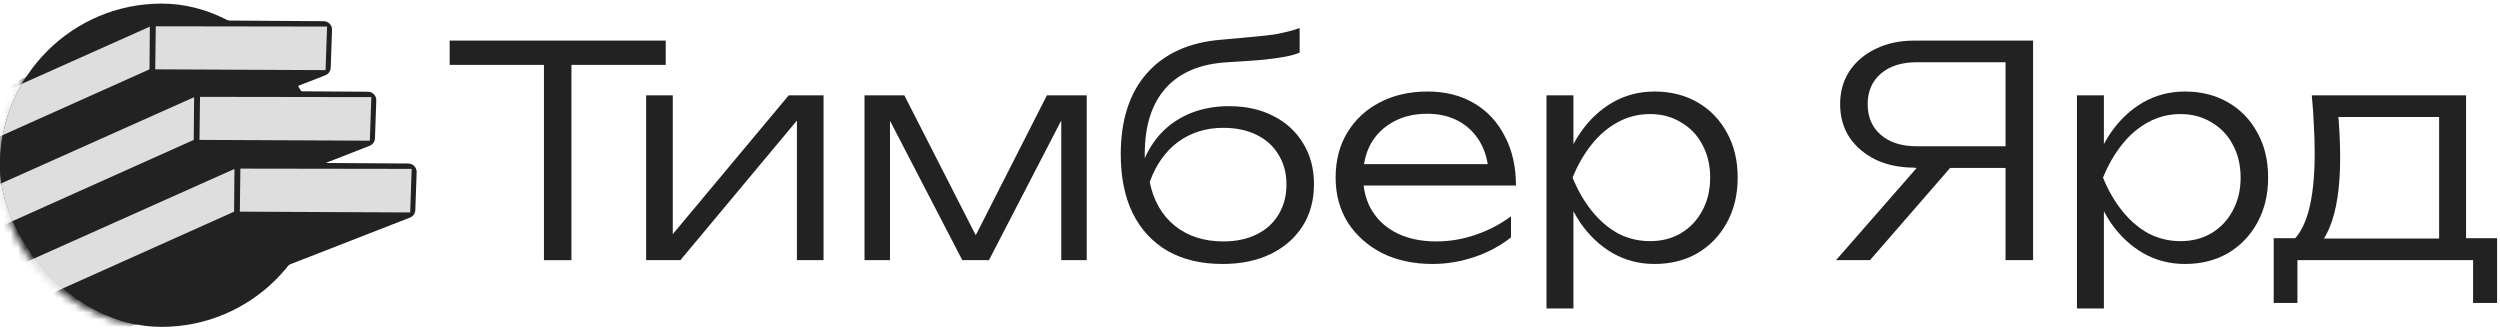
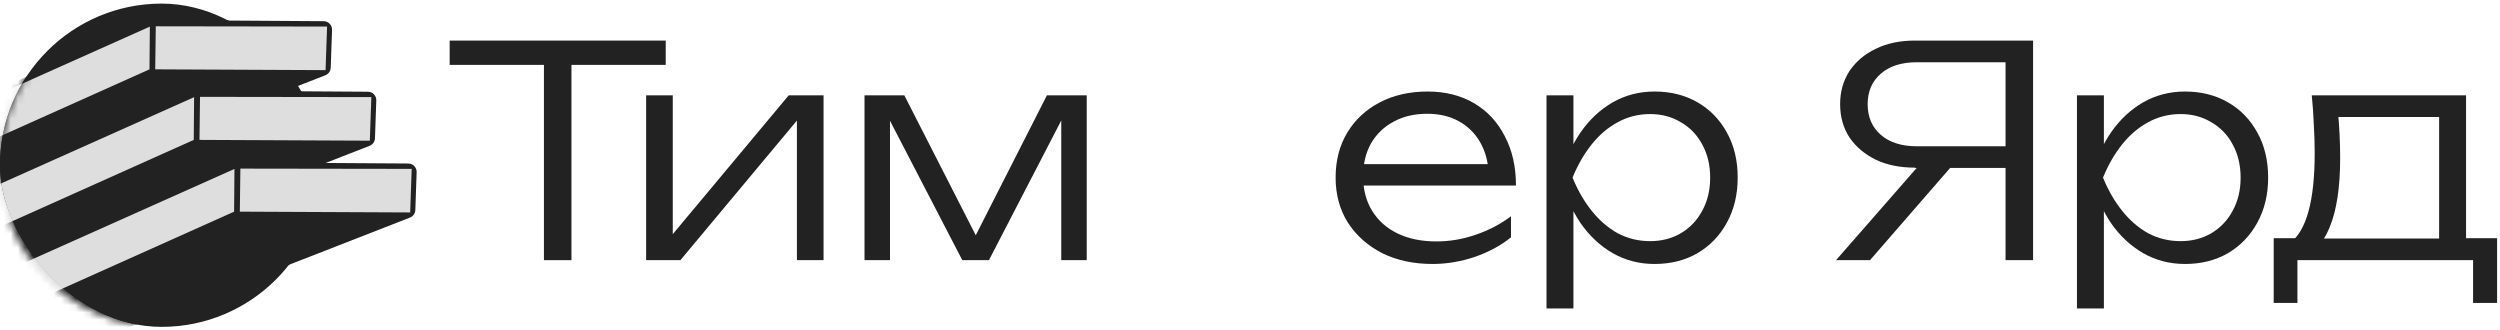
<svg xmlns="http://www.w3.org/2000/svg" width="348" height="46" viewBox="0 0 348 46" fill="none">
  <path d="M75.716 7.483H79.546V36.215H75.716V7.483ZM62.592 5.649H92.669V9.031H62.592V5.649Z" fill="#222222" />
  <path d="M89.943 36.215V13.27H93.651V34.503L92.225 34.299L109.79 13.27H114.64V36.215H110.931V14.778L112.399 15.022L94.711 36.215H89.943Z" fill="#222222" />
  <path d="M120.34 36.215V13.27H125.883L136.805 34.666H134.849L145.73 13.27H151.273V36.215H147.727V14.329H148.991L137.661 36.215H133.952L122.622 14.37H123.886V36.215H120.34Z" fill="#222222" />
-   <path d="M170.19 36.745C167.229 36.745 164.688 36.147 162.569 34.951C160.45 33.729 158.82 31.976 157.679 29.694C156.565 27.412 156.008 24.681 156.008 21.502C156.008 16.72 157.217 12.957 159.635 10.213C162.08 7.442 165.544 5.88 170.027 5.526C171.82 5.363 173.301 5.228 174.47 5.119C175.665 5.01 176.643 4.902 177.404 4.793C178.165 4.657 178.803 4.521 179.319 4.385C179.863 4.249 180.393 4.086 180.909 3.896V7.32C180.42 7.537 179.754 7.727 178.912 7.89C178.07 8.053 176.983 8.203 175.651 8.339C174.347 8.447 172.744 8.556 170.842 8.665C167.093 8.882 164.24 10.077 162.284 12.251C160.328 14.425 159.35 17.495 159.35 21.462V22.969L159.024 22.806C159.676 21.095 160.572 19.641 161.713 18.446C162.882 17.25 164.254 16.34 165.83 15.715C167.433 15.09 169.185 14.778 171.087 14.778C173.451 14.778 175.516 15.24 177.282 16.163C179.048 17.06 180.42 18.323 181.398 19.954C182.403 21.584 182.906 23.472 182.906 25.619C182.906 27.874 182.376 29.83 181.316 31.487C180.257 33.145 178.776 34.435 176.874 35.359C174.972 36.283 172.744 36.745 170.19 36.745ZM170.272 33.606C172.065 33.606 173.614 33.28 174.918 32.628C176.249 31.976 177.268 31.052 177.974 29.857C178.708 28.662 179.075 27.276 179.075 25.7C179.075 24.097 178.708 22.711 177.974 21.543C177.268 20.348 176.249 19.424 174.918 18.772C173.614 18.12 172.065 17.794 170.272 17.794C167.881 17.794 165.789 18.446 163.996 19.75C162.23 21.054 160.912 22.915 160.042 25.333C160.559 27.914 161.713 29.939 163.507 31.406C165.327 32.873 167.582 33.606 170.272 33.606Z" fill="#222222" />
  <path d="M199.408 36.745C196.772 36.745 194.436 36.242 192.398 35.237C190.387 34.204 188.798 32.791 187.63 30.998C186.488 29.178 185.918 27.086 185.918 24.722C185.918 22.331 186.461 20.239 187.548 18.446C188.635 16.652 190.143 15.253 192.072 14.248C194.001 13.243 196.215 12.74 198.715 12.74C201.187 12.74 203.347 13.283 205.195 14.37C207.042 15.457 208.469 16.992 209.474 18.976C210.507 20.932 211.023 23.214 211.023 25.822H188.771V22.847H209.433L207.233 24.192C207.151 22.48 206.743 21 206.01 19.75C205.276 18.5 204.285 17.535 203.035 16.856C201.785 16.177 200.331 15.837 198.674 15.837C196.881 15.837 195.319 16.204 193.987 16.938C192.656 17.644 191.61 18.649 190.849 19.954C190.116 21.258 189.749 22.793 189.749 24.559C189.749 26.406 190.17 28.009 191.012 29.368C191.854 30.726 193.036 31.773 194.558 32.506C196.079 33.24 197.873 33.606 199.937 33.606C201.812 33.606 203.646 33.294 205.439 32.669C207.26 32.044 208.89 31.188 210.33 30.102V33.036C208.917 34.177 207.233 35.087 205.276 35.766C203.32 36.419 201.364 36.745 199.408 36.745Z" fill="#222222" />
  <path d="M215.273 13.27H219.022V21.951L218.819 22.684V26.393L219.022 27.575V42.939H215.273V13.27ZM217.27 24.722C217.868 22.331 218.778 20.239 220.001 18.446C221.25 16.652 222.745 15.253 224.484 14.248C226.25 13.243 228.192 12.74 230.311 12.74C232.567 12.74 234.564 13.243 236.302 14.248C238.041 15.253 239.4 16.652 240.378 18.446C241.383 20.239 241.886 22.331 241.886 24.722C241.886 27.086 241.383 29.178 240.378 30.998C239.4 32.791 238.041 34.204 236.302 35.237C234.564 36.242 232.567 36.745 230.311 36.745C228.192 36.745 226.25 36.242 224.484 35.237C222.745 34.231 221.25 32.832 220.001 31.039C218.778 29.218 217.868 27.113 217.27 24.722ZM238.055 24.722C238.055 22.983 237.688 21.448 236.955 20.117C236.248 18.785 235.256 17.753 233.979 17.019C232.73 16.259 231.303 15.878 229.7 15.878C228.07 15.878 226.562 16.259 225.176 17.019C223.818 17.753 222.609 18.785 221.549 20.117C220.49 21.448 219.607 22.983 218.9 24.722C219.607 26.461 220.49 27.996 221.549 29.327C222.609 30.659 223.818 31.704 225.176 32.465C226.562 33.199 228.07 33.566 229.7 33.566C231.303 33.566 232.73 33.199 233.979 32.465C235.256 31.704 236.248 30.659 236.955 29.327C237.688 27.996 238.055 26.461 238.055 24.722Z" fill="#222222" />
  <path d="M280.354 20.361V23.377H266.579L266.538 23.336C264.473 23.336 262.667 22.969 261.118 22.236C259.569 21.475 258.347 20.443 257.45 19.139C256.581 17.807 256.146 16.259 256.146 14.492C256.146 12.754 256.581 11.219 257.45 9.887C258.347 8.556 259.569 7.523 261.118 6.79C262.667 6.029 264.473 5.649 266.538 5.649H283.003V36.215H279.172V6.953L280.884 8.665H266.824C264.704 8.665 263.033 9.194 261.811 10.254C260.588 11.314 259.977 12.726 259.977 14.492C259.977 16.286 260.588 17.712 261.811 18.772C263.033 19.831 264.704 20.361 266.824 20.361H280.354ZM272.733 21.91L260.303 36.215H255.575L268.087 21.91H272.733Z" fill="#222222" />
  <path d="M289.112 13.27H292.862V21.951L292.658 22.684V26.393L292.862 27.575V42.939H289.112V13.27ZM291.109 24.722C291.707 22.331 292.617 20.239 293.84 18.446C295.09 16.652 296.584 15.253 298.323 14.248C300.089 13.243 302.032 12.74 304.151 12.74C306.406 12.74 308.403 13.243 310.142 14.248C311.881 15.253 313.239 16.652 314.217 18.446C315.222 20.239 315.725 22.331 315.725 24.722C315.725 27.086 315.222 29.178 314.217 30.998C313.239 32.791 311.881 34.204 310.142 35.237C308.403 36.242 306.406 36.745 304.151 36.745C302.032 36.745 300.089 36.242 298.323 35.237C296.584 34.231 295.09 32.832 293.84 31.039C292.617 29.218 291.707 27.113 291.109 24.722ZM311.894 24.722C311.894 22.983 311.527 21.448 310.794 20.117C310.087 18.785 309.096 17.753 307.819 17.019C306.569 16.259 305.142 15.878 303.539 15.878C301.909 15.878 300.401 16.259 299.016 17.019C297.657 17.753 296.448 18.785 295.389 20.117C294.329 21.448 293.446 22.983 292.739 24.722C293.446 26.461 294.329 27.996 295.389 29.327C296.448 30.659 297.657 31.704 299.016 32.465C300.401 33.199 301.909 33.566 303.539 33.566C305.142 33.566 306.569 33.199 307.819 32.465C309.096 31.704 310.087 30.659 310.794 29.327C311.527 27.996 311.894 26.461 311.894 24.722Z" fill="#222222" />
  <path d="M347.595 33.158V42.165H344.253V36.215H319.801V42.165H316.499V33.158H321.512L322.613 33.199H340.585L341.686 33.158H347.595ZM321.798 13.27H343.275V35.114H339.526V14.574L341.278 16.286H323.795L325.384 15.063C325.52 16.286 325.615 17.495 325.669 18.69C325.724 19.858 325.751 20.959 325.751 21.991C325.751 26.067 325.262 29.286 324.284 31.65C323.333 33.987 322.015 35.155 320.33 35.155L318.782 33.81C321.064 32.099 322.205 27.928 322.205 21.299C322.205 20.021 322.164 18.704 322.083 17.345C322.028 15.96 321.933 14.601 321.798 13.27Z" fill="#222222" />
  <g clip-path="url(#clip0_8234_171)">
    <rect y="0.5" width="45" height="45" rx="22.5" fill="#222222" />
    <path d="M-4.282 28.637L-9.271 17.849C-9.544 17.259 -9.284 16.56 -8.692 16.292L20.858 2.896C21.013 2.827 21.18 2.791 21.349 2.792L45.057 2.95C45.717 2.954 46.243 3.502 46.22 4.161L46.036 9.425C46.02 9.893 45.727 10.305 45.292 10.475L-2.794 29.236C-3.37 29.461 -4.022 29.198 -4.282 28.637Z" fill="#222222" />
-     <path d="M-9.069 17.078L20.858 3.704L20.809 9.651L-6.849 22.046L-9.069 17.078Z" fill="#DEDEDE" />
    <path d="M45.319 9.762L21.607 9.651L21.684 3.66L45.529 3.696L45.319 9.762Z" fill="#DEDEDE" />
    <path d="M1.879 38.457L-3.111 27.67C-3.383 27.08 -3.123 26.381 -2.531 26.112L27.019 12.717C27.173 12.647 27.341 12.612 27.51 12.613L51.218 12.77C51.878 12.775 52.404 13.323 52.38 13.982L52.197 19.246C52.181 19.713 51.888 20.126 51.453 20.296L3.367 39.056C2.79 39.281 2.139 39.019 1.879 38.457Z" fill="#222222" />
    <path d="M-2.908 26.899L27.019 13.525L26.97 19.472L-0.688 31.866L-2.908 26.899Z" fill="#DEDEDE" />
    <path d="M51.48 19.583L27.768 19.472L27.844 13.481L51.69 13.516L51.48 19.583Z" fill="#DEDEDE" />
    <path d="M7.496 48.448L2.506 37.66C2.234 37.07 2.494 36.371 3.086 36.103L32.636 22.707C32.79 22.637 32.958 22.602 33.127 22.603L56.835 22.761C57.495 22.765 58.02 23.313 57.998 23.972L57.814 29.236C57.798 29.704 57.505 30.116 57.069 30.286L8.984 49.047C8.407 49.272 7.755 49.009 7.496 48.448Z" fill="#222222" />
    <path d="M2.709 36.889L32.636 23.515L32.587 29.462L4.929 41.857L2.709 36.889Z" fill="#DEDEDE" />
    <path d="M57.097 29.573L33.385 29.462L33.461 23.471L57.307 23.507L57.097 29.573Z" fill="#DEDEDE" />
  </g>
  <mask id="mask0_8234_171" style="mask-type:alpha" maskUnits="userSpaceOnUse" x="0" y="-1" width="64" height="47">
    <path d="M63.779 23.788C63.779 43.56 34.926 45.5 22.5 45.5C10.074 45.5 0 35.426 0 23C0 10.573 10.074 0.5 22.5 0.5C53.737 -4.365 63.779 11.362 63.779 23.788Z" fill="#D9D9D9" />
  </mask>
  <g mask="url(#mask0_8234_171)">
    <path d="M-4.282 28.637L-9.271 17.849C-9.544 17.259 -9.284 16.56 -8.692 16.292L20.858 2.896C21.013 2.827 21.18 2.791 21.349 2.792L45.057 2.95C45.717 2.954 46.243 3.502 46.22 4.161L46.036 9.425C46.02 9.893 45.727 10.305 45.292 10.475L-2.794 29.236C-3.37 29.461 -4.022 29.198 -4.282 28.637Z" fill="#222222" />
    <path d="M-9.069 17.078L20.858 3.704L20.809 9.651L-6.849 22.046L-9.069 17.078Z" fill="#DEDEDE" />
    <path d="M45.319 9.762L21.607 9.651L21.684 3.66L45.529 3.696L45.319 9.762Z" fill="#DEDEDE" />
    <path d="M1.879 38.457L-3.111 27.67C-3.383 27.08 -3.123 26.381 -2.531 26.112L27.019 12.717C27.173 12.647 27.341 12.612 27.51 12.613L51.218 12.77C51.878 12.775 52.404 13.323 52.38 13.982L52.197 19.246C52.181 19.713 51.888 20.126 51.453 20.296L3.367 39.056C2.79 39.281 2.139 39.019 1.879 38.457Z" fill="#222222" />
    <path d="M-2.908 26.899L27.019 13.525L26.97 19.472L-0.688 31.866L-2.908 26.899Z" fill="#DEDEDE" />
    <path d="M51.48 19.583L27.768 19.472L27.844 13.481L51.69 13.516L51.48 19.583Z" fill="#DEDEDE" />
    <path d="M7.496 48.448L2.506 37.66C2.234 37.07 2.494 36.371 3.086 36.103L32.636 22.707C32.79 22.637 32.958 22.602 33.127 22.603L56.835 22.761C57.495 22.765 58.02 23.313 57.998 23.972L57.814 29.236C57.798 29.704 57.505 30.116 57.069 30.286L8.984 49.047C8.407 49.272 7.755 49.009 7.496 48.448Z" fill="#222222" />
    <path d="M2.709 36.889L32.636 23.515L32.587 29.462L4.929 41.857L2.709 36.889Z" fill="#DEDEDE" />
    <path d="M57.097 29.573L33.385 29.462L33.461 23.471L57.307 23.507L57.097 29.573Z" fill="#DEDEDE" />
  </g>
  <defs>
    <clipPath id="clip0_8234_171">
      <rect y="0.5" width="45" height="45" rx="22.5" fill="white" />
    </clipPath>
  </defs>
</svg>